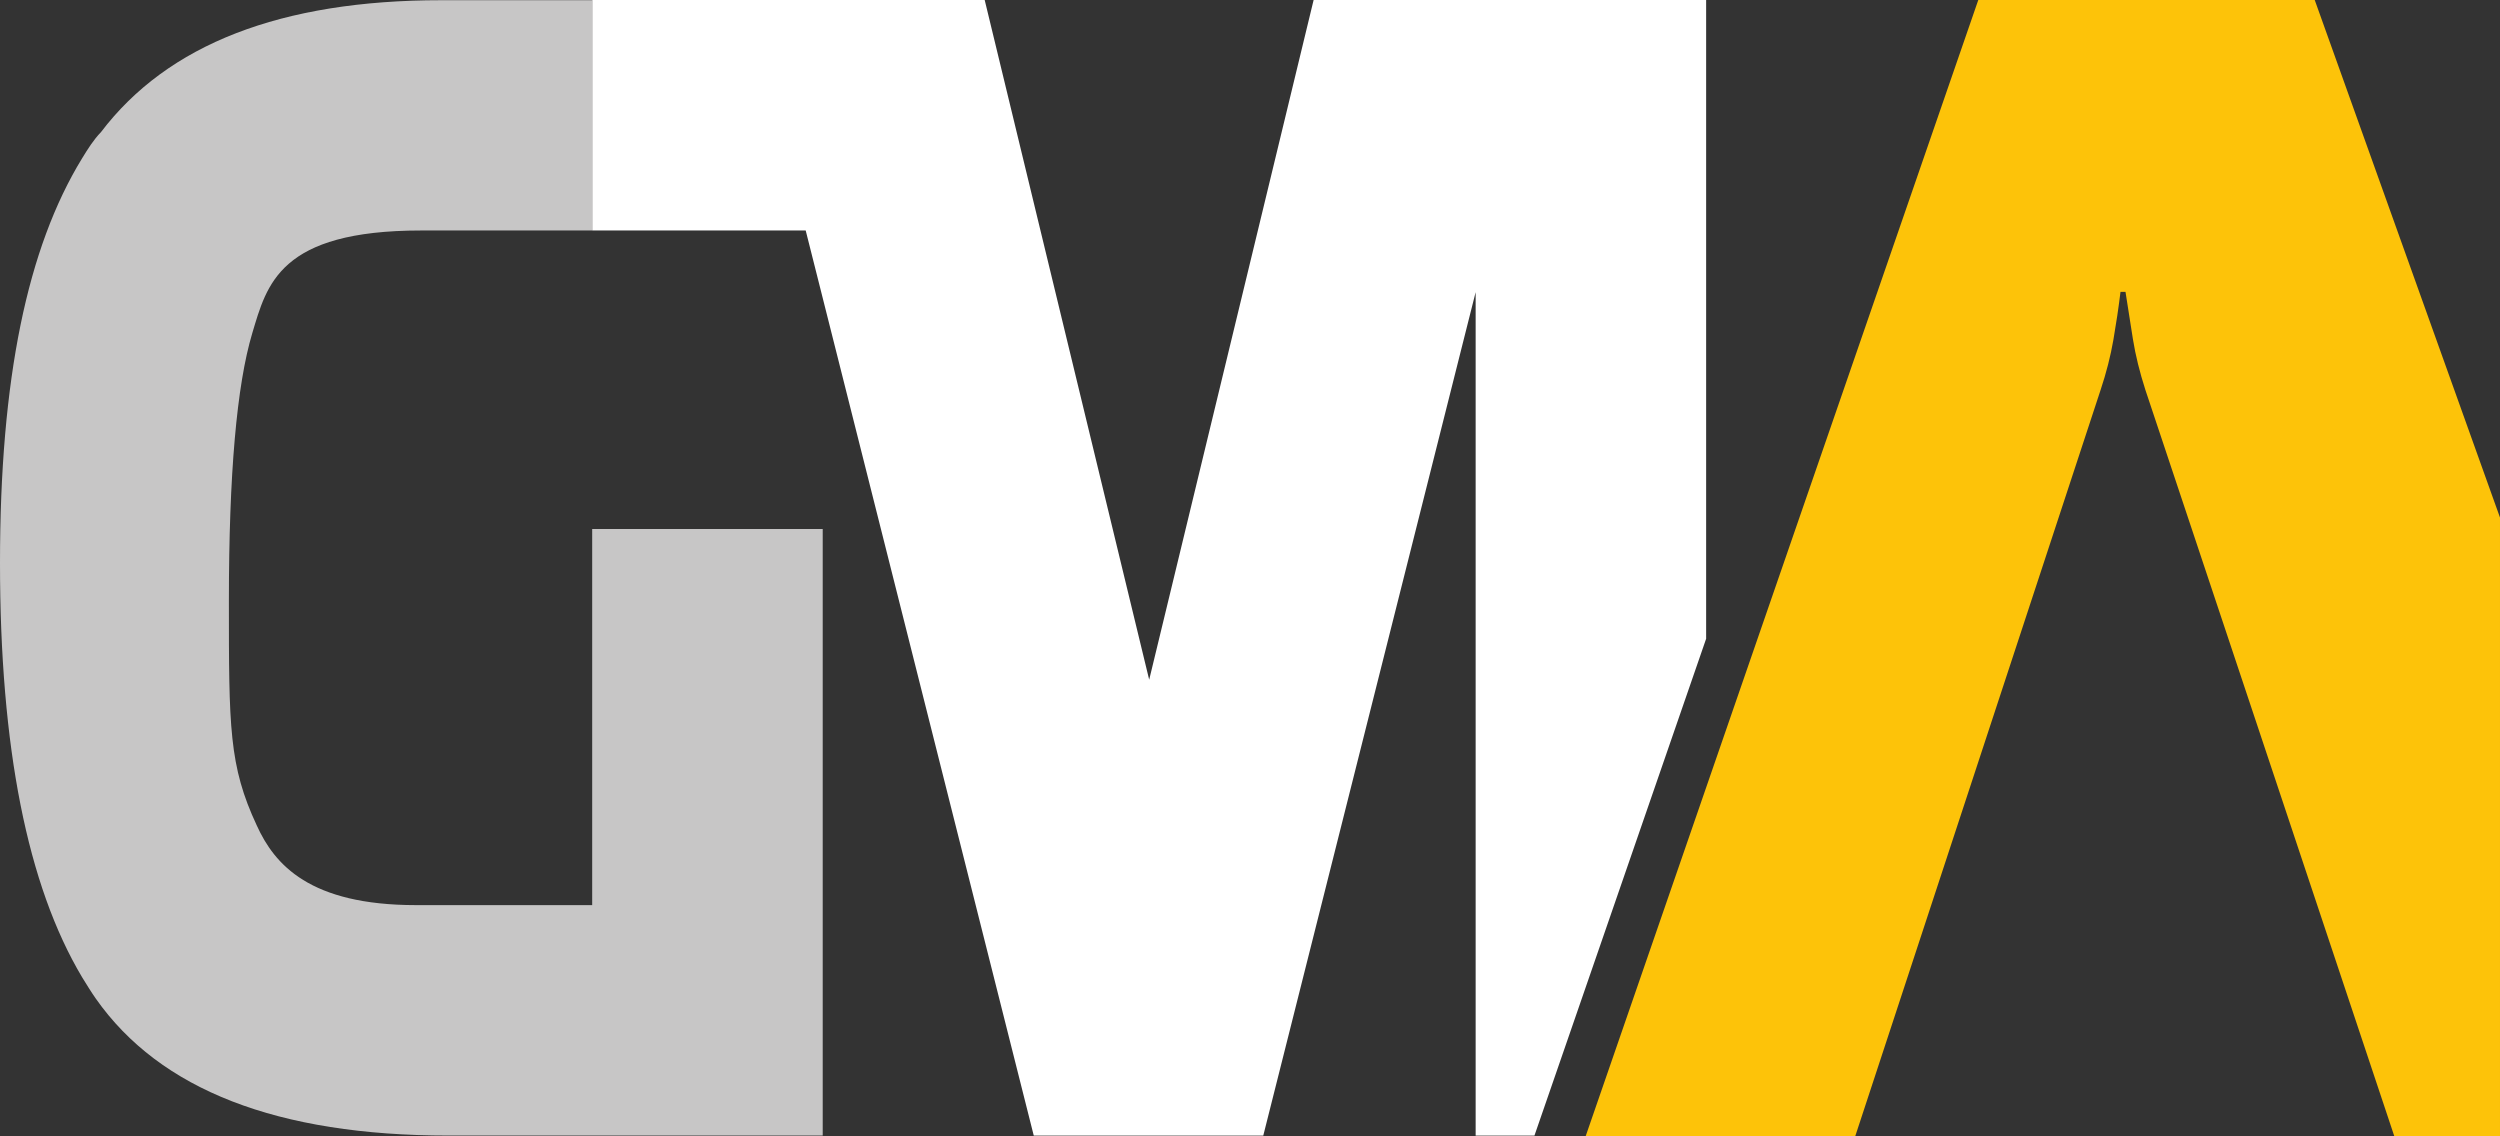
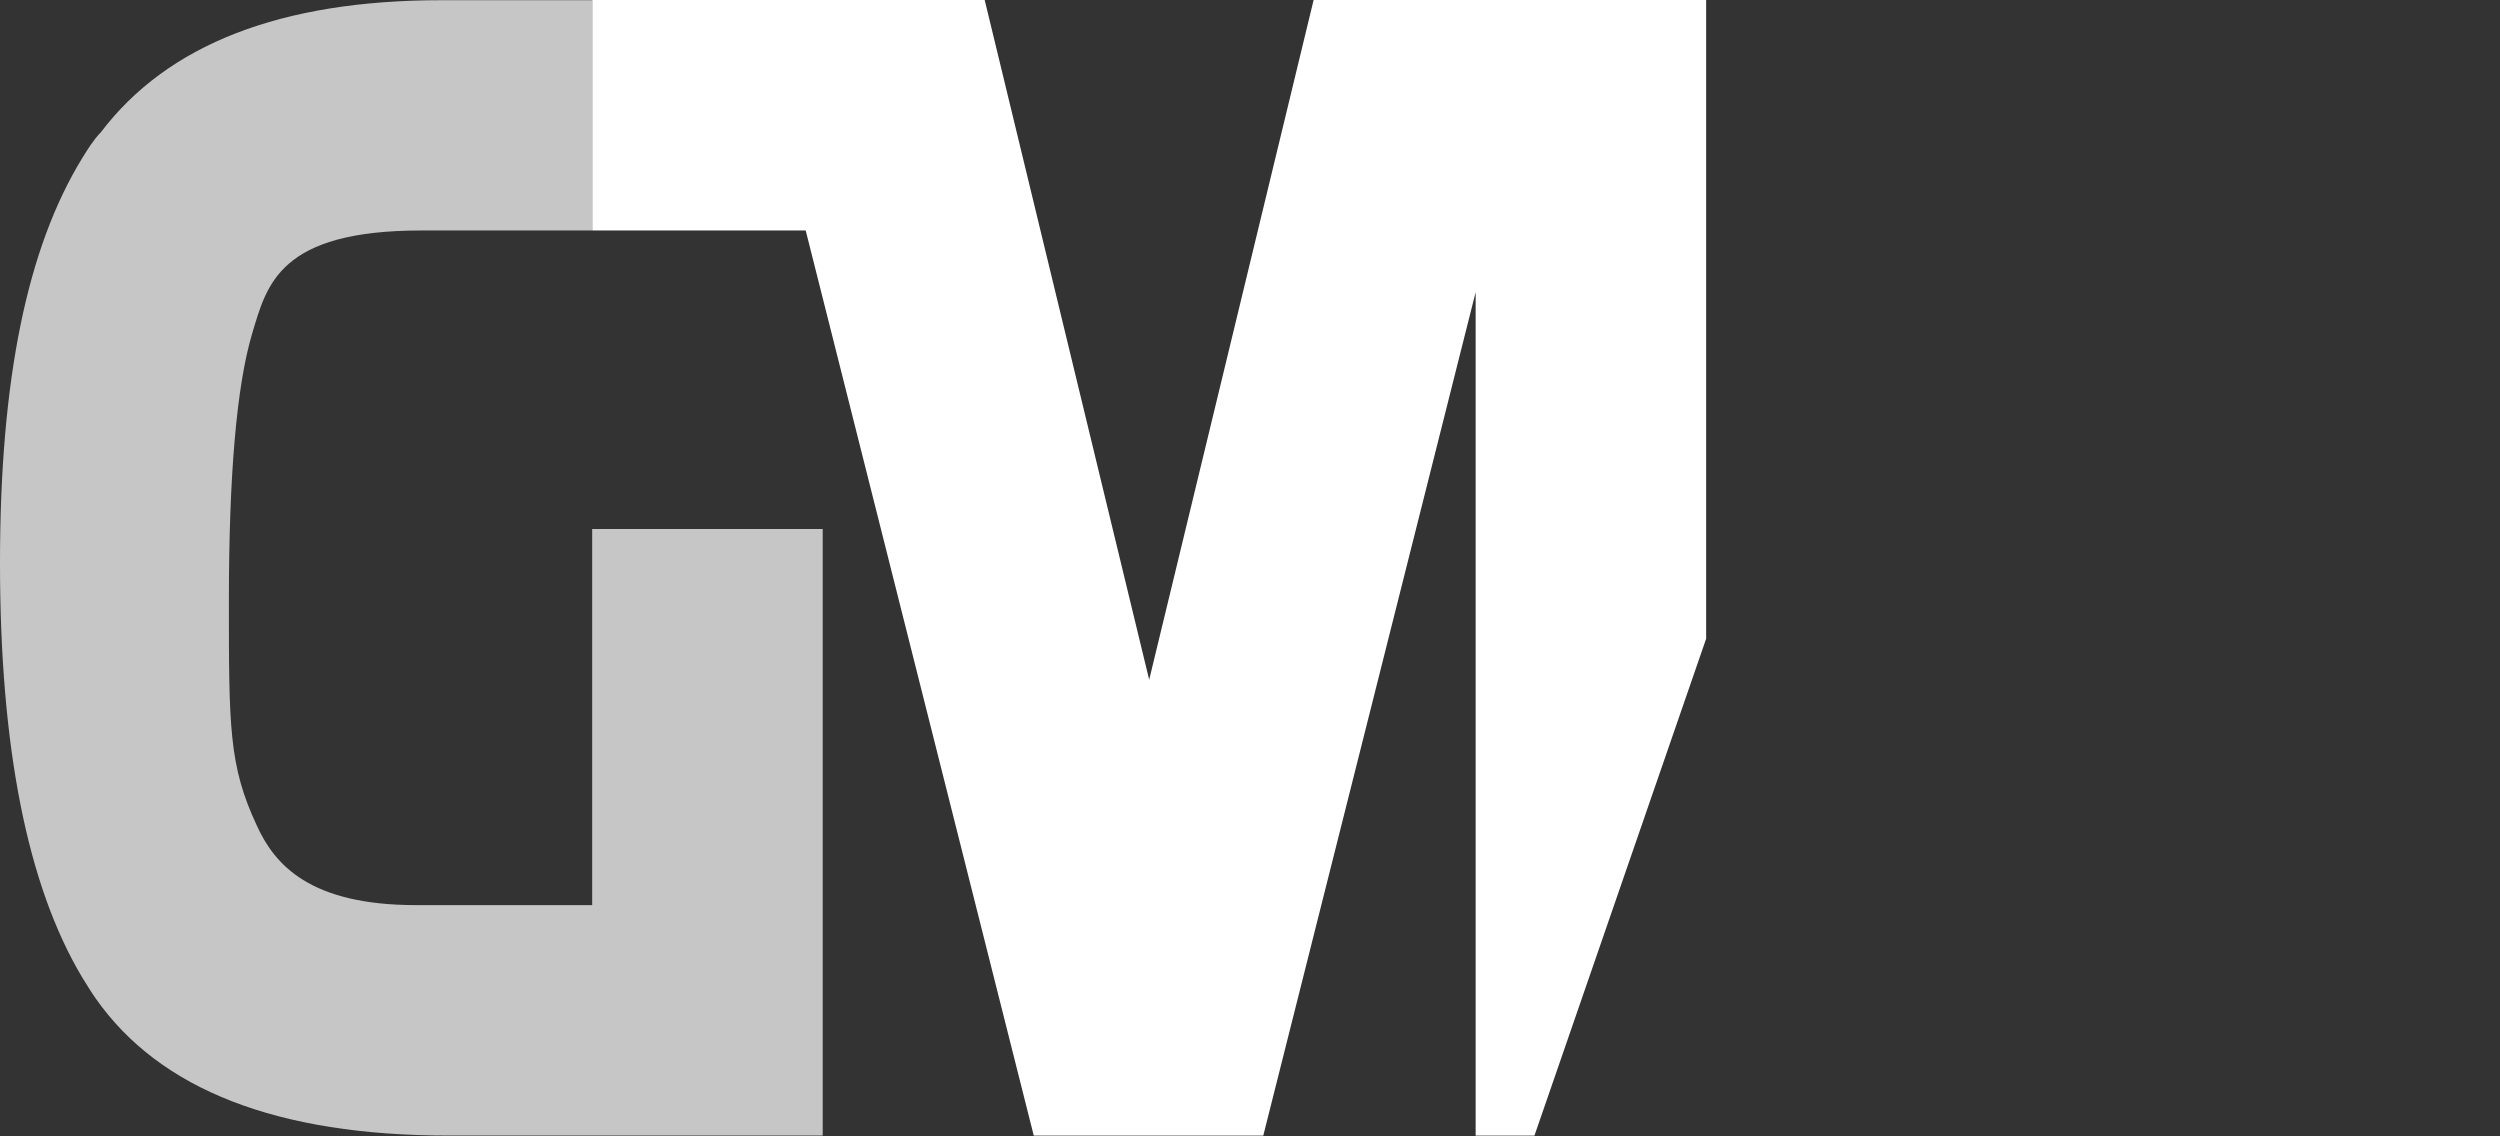
<svg xmlns="http://www.w3.org/2000/svg" id="Ebene_2" viewBox="0 0 486.04 220.92">
  <rect x="0" y="0" width="486.04" height="220.92" fill="#333333" stroke="none" />
  <defs>
    <style>.cls-1{fill:#fdc309;}.cls-1,.cls-2,.cls-3{stroke-width:0px;}.cls-2{fill:#fff;}.cls-3{fill:#c7c6c6;}</style>
  </defs>
  <g id="Ebene_2-2">
    <path class="cls-3" d="M159.95,102.85v117.92h-72.75c-33.25,0-56.1-8.87-68.57-26.62-.92-1.32-1.8-2.75-2.68-4.18C5.32,172.13,0,145.29,0,109.45S5.32,48.18,15.95,30.8c1.1-1.8,2.27-3.67,3.67-5.1C32.6,8.59,54.66.04,85.8.04h29.33v44.77h-33.26c-27.61,0-29.99,10.56-32.82,19.95-3.03,10.12-4.55,27.48-4.55,52.07s0,32.05,5.43,43.67c3.45,7.59,10.27,15.47,30.95,15.47h34.25v-73.12h44.82Z" />
    <polygon class="cls-2" points="331.7 0 331.7 124.18 298.32 220.78 286.89 220.78 286.89 56.8 245.6 220.78 200.98 220.78 159.94 57.9 156.64 44.81 115.14 44.81 115.14 0 191.44 0 223.42 132.15 255.39 0 331.7 0" />
-     <path class="cls-1" d="M450.02,0h-65.41l-76.34,220.92h52.41l47.71-145.11c1.11-3.33,1.94-6.58,2.49-9.76s1.01-6.28,1.38-9.31h.97c.46,3.03.94,6.11,1.45,9.23.5,3.13,1.32,6.41,2.42,9.84l48.4,145.11h20.54v-120.3L450.02,0Z" />
  </g>
</svg>